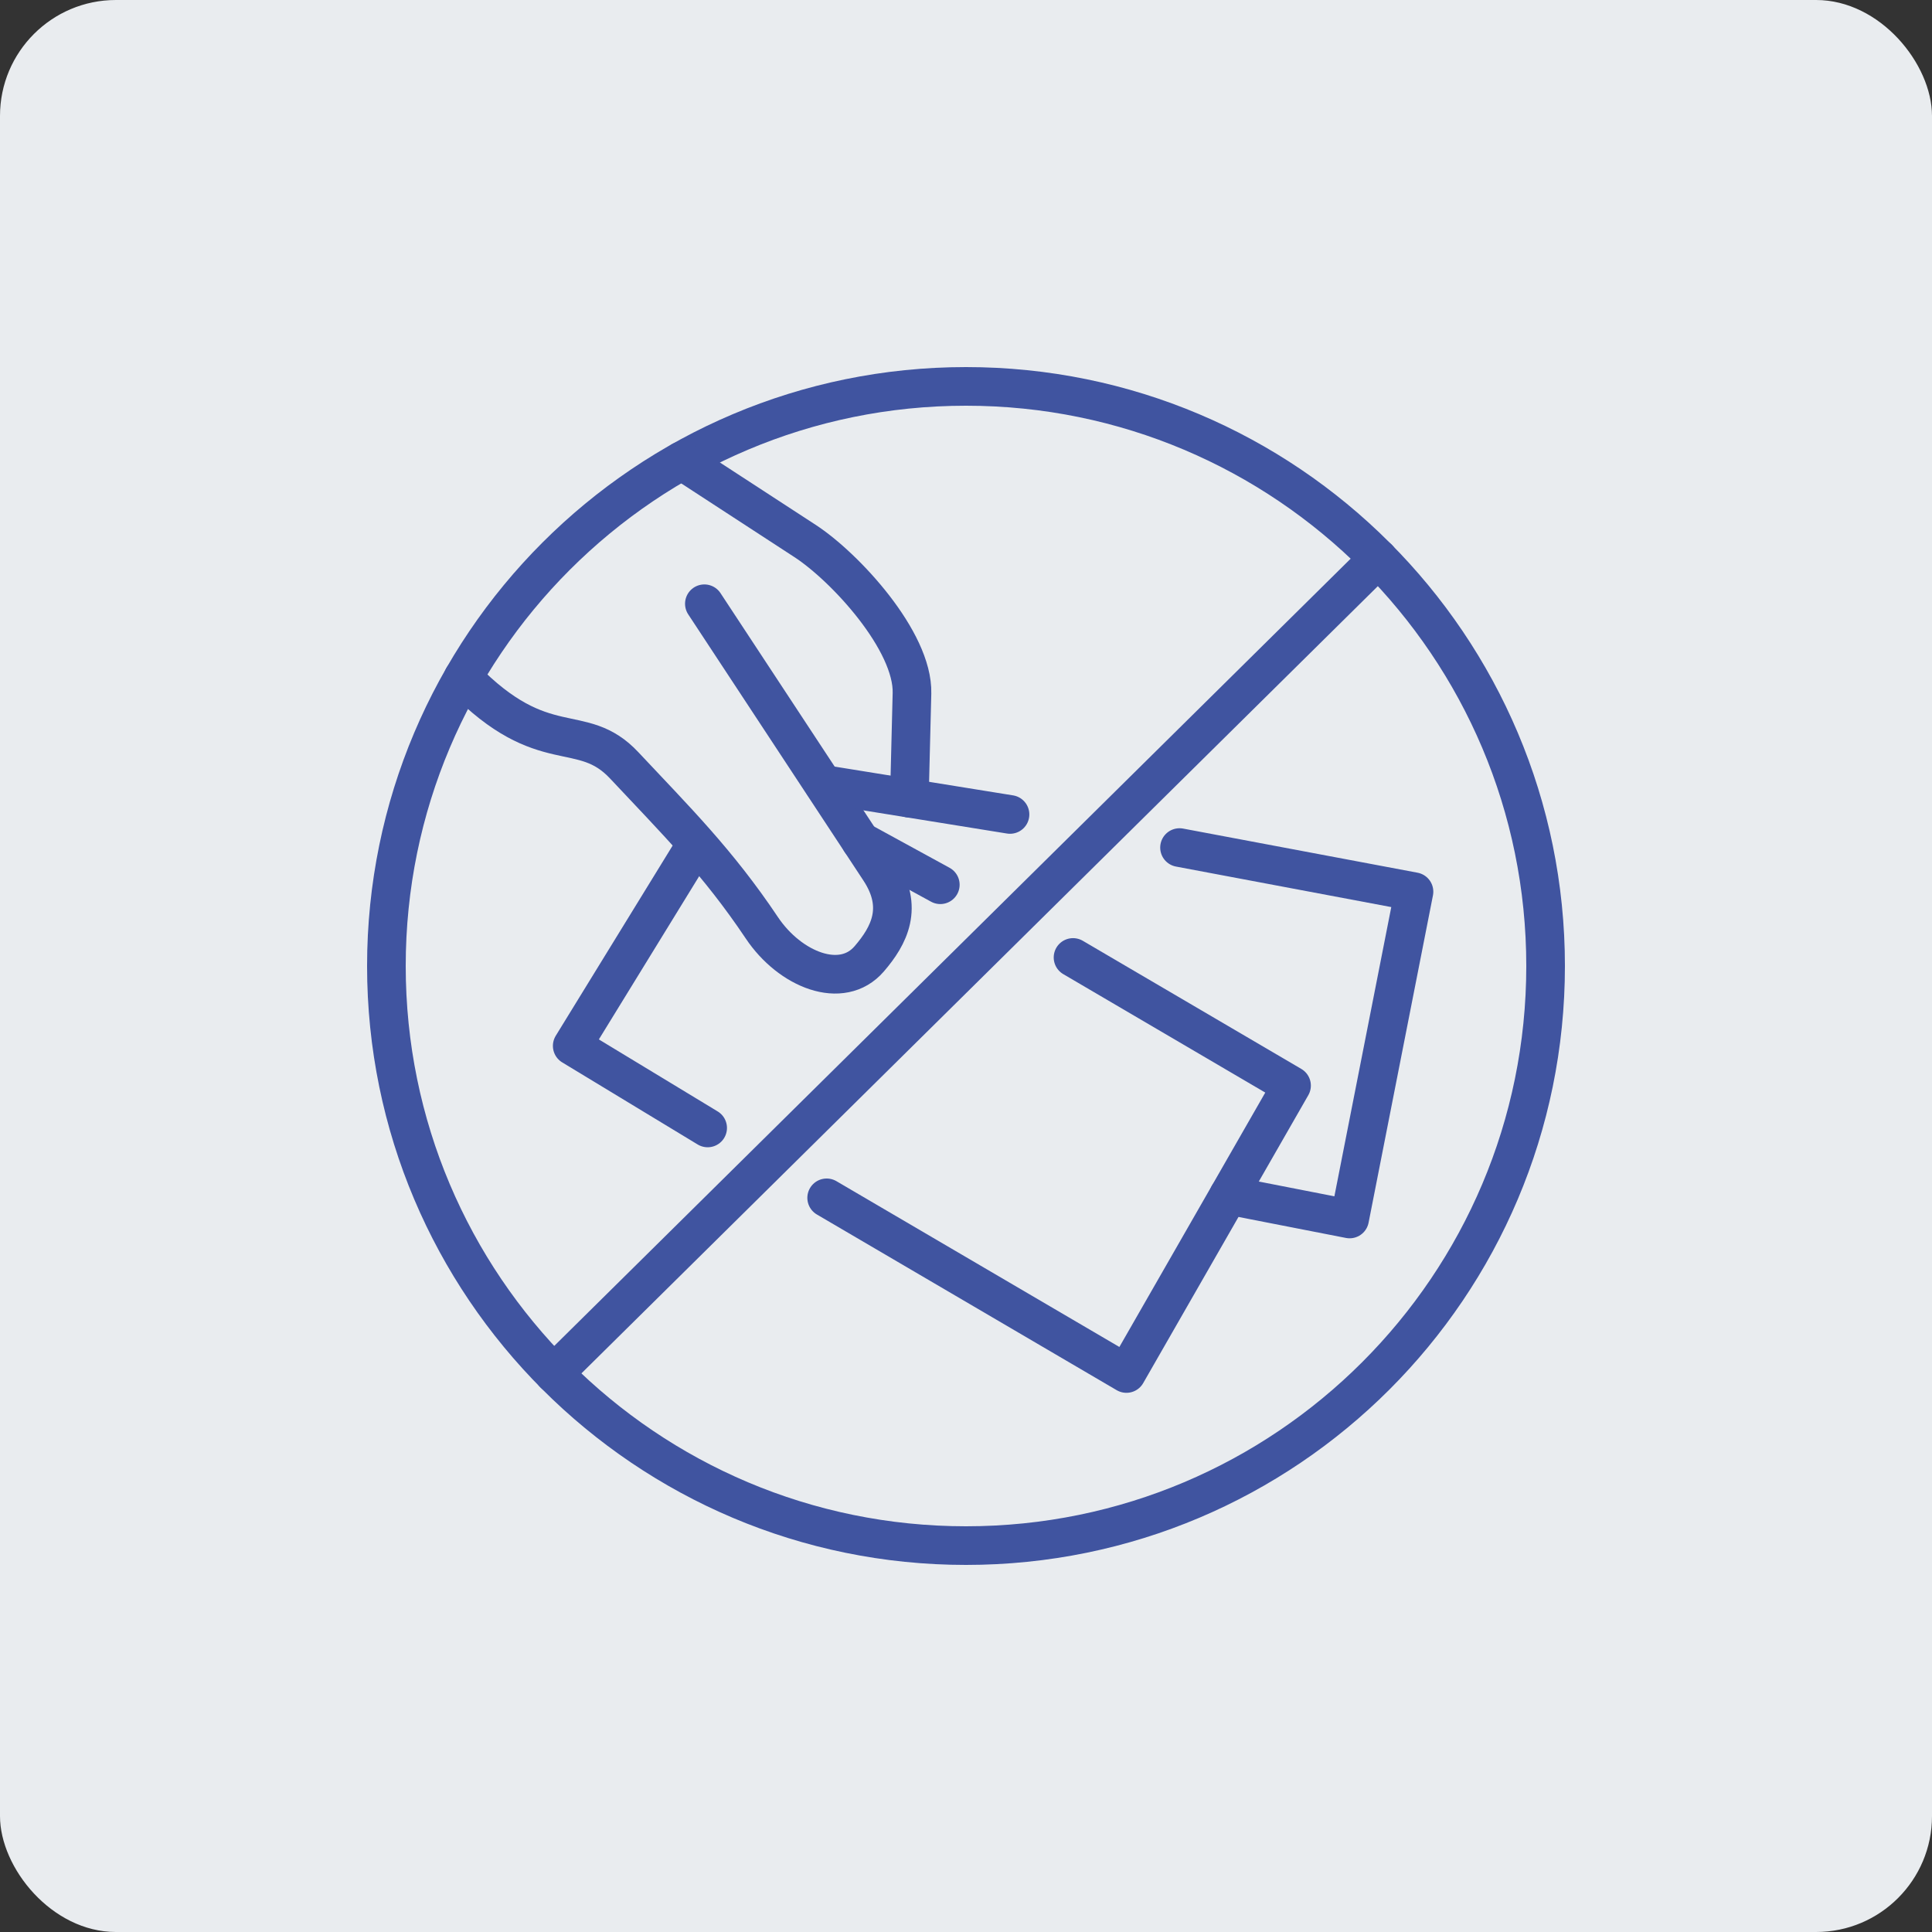
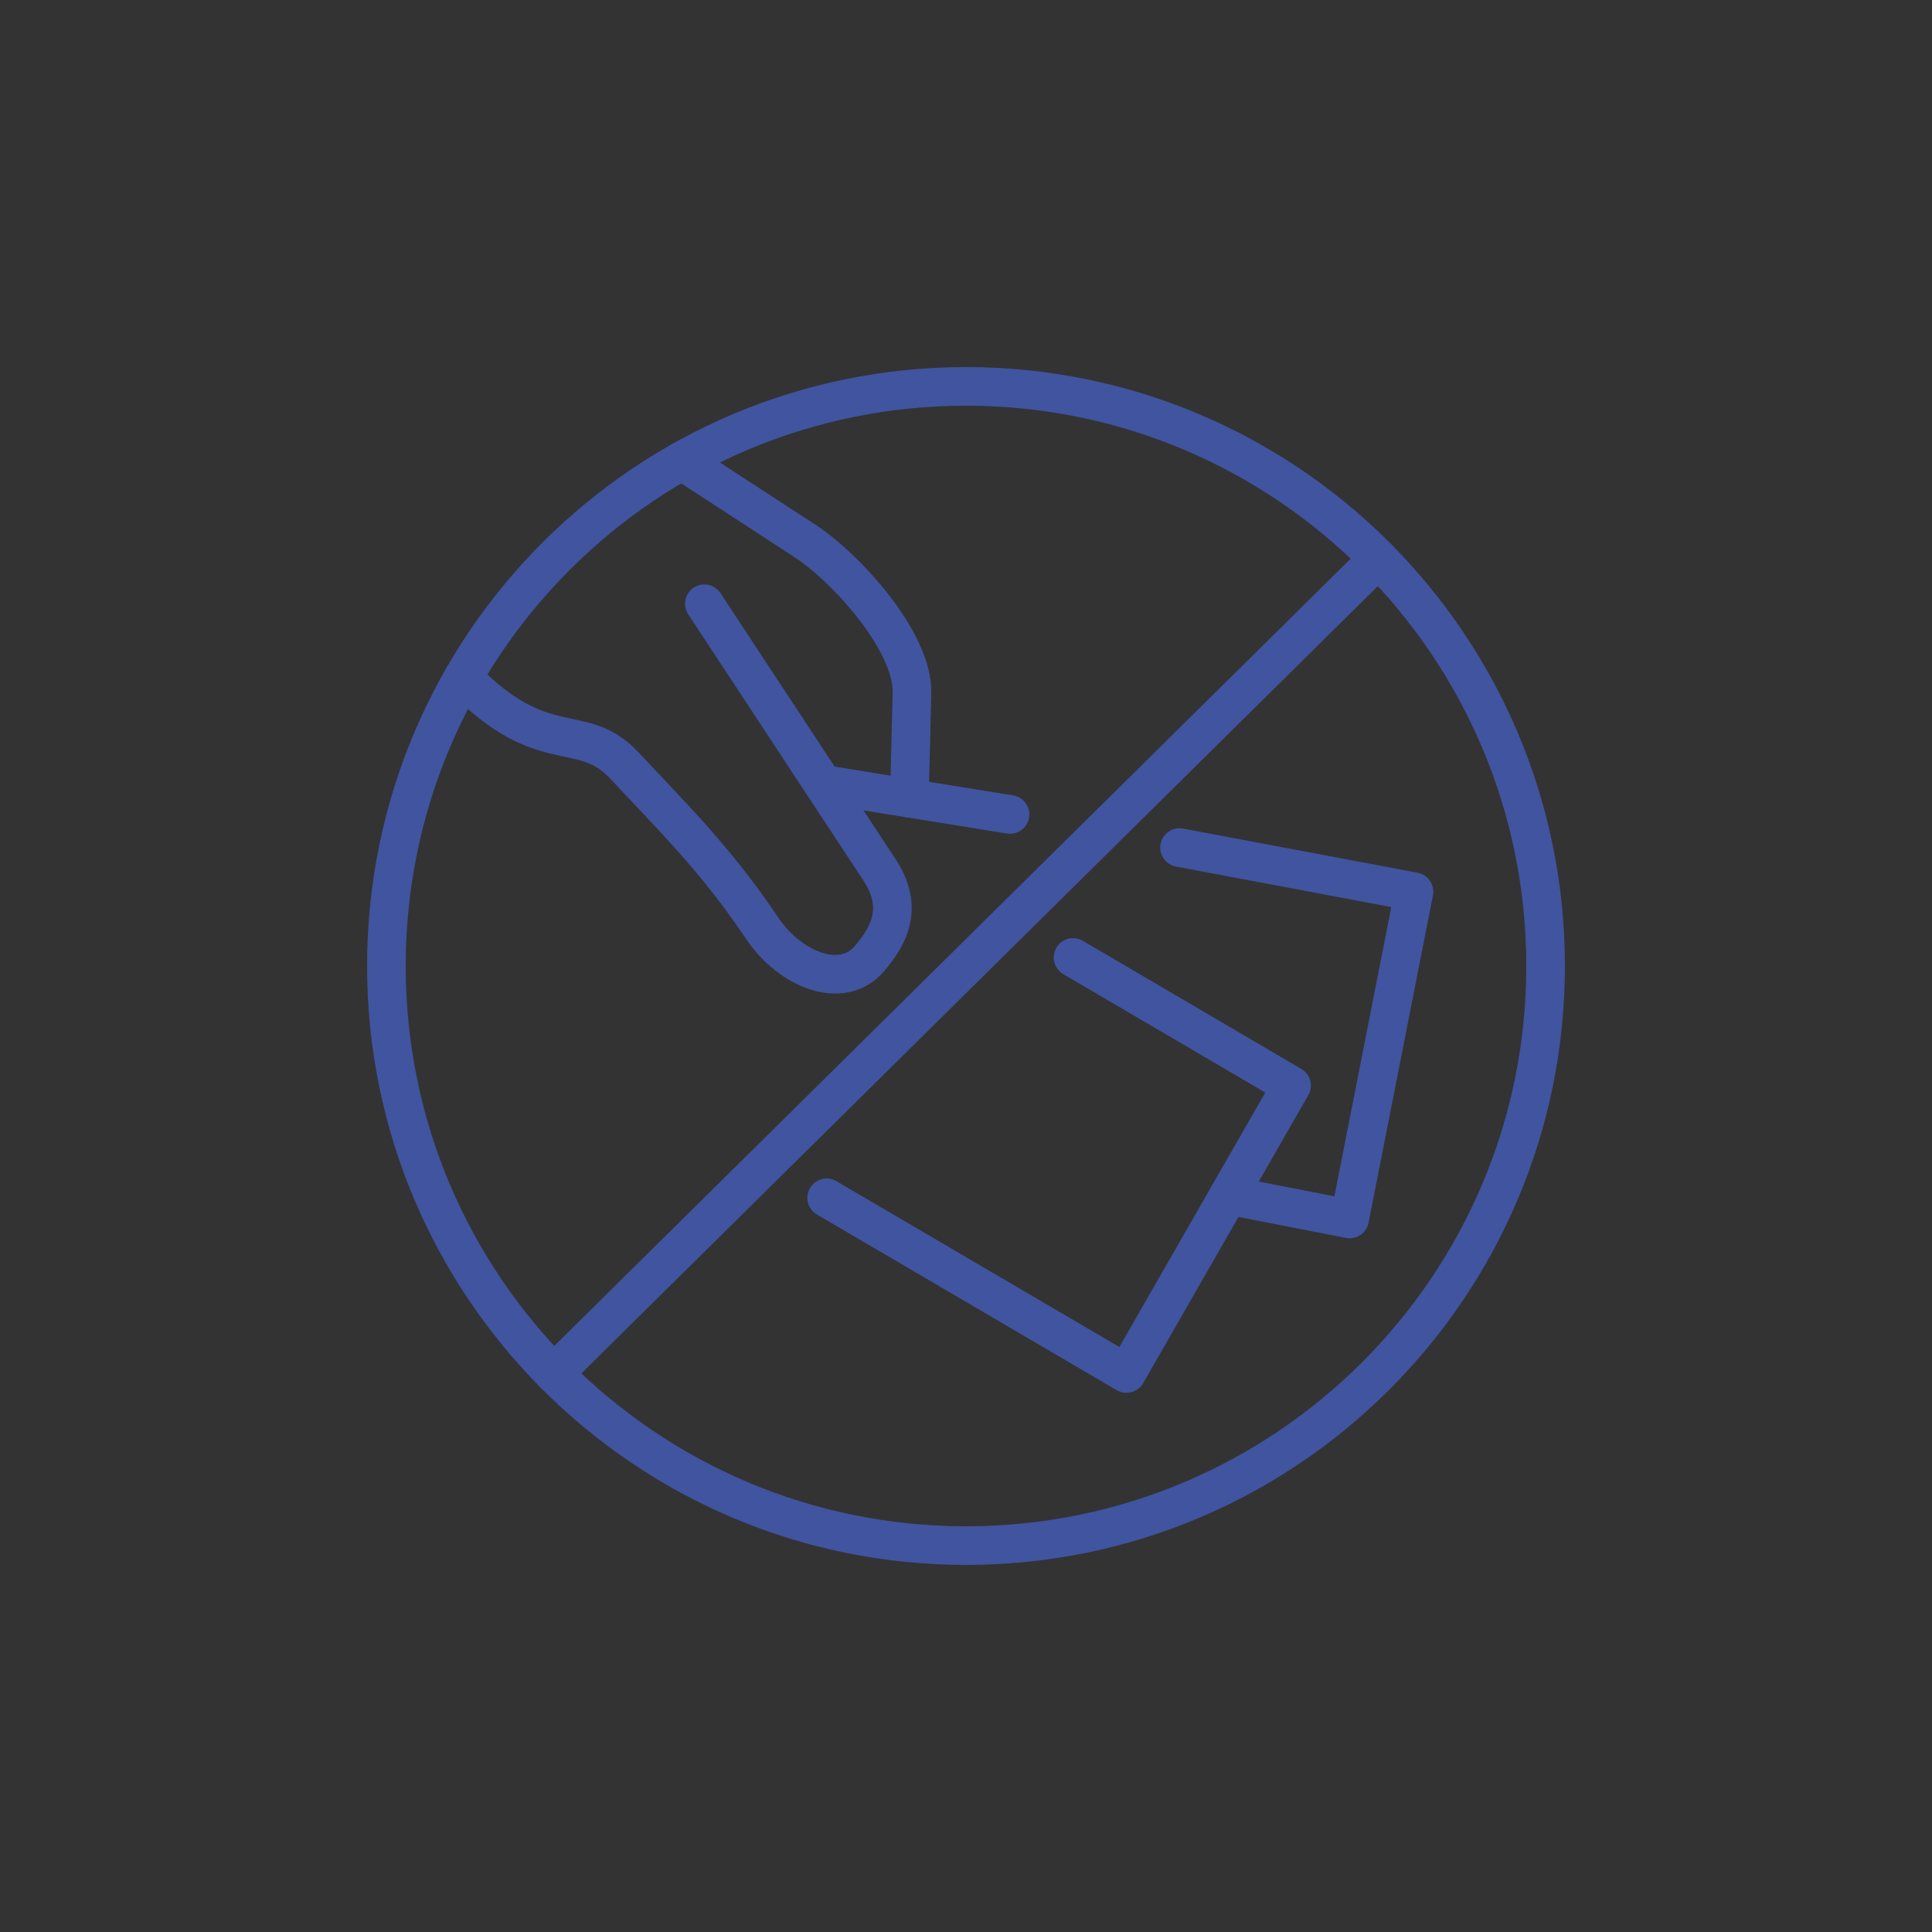
<svg xmlns="http://www.w3.org/2000/svg" width="50" height="50" viewBox="0 0 50 50" fill="none">
  <rect x="0" y="0" width="50" height="50" fill="#333333" stroke="none" />
-   <rect width="50" height="50" rx="3" fill="#E9ECEF" />
  <path d="M25 40C33.284 40 40 33.284 40 25C40 16.716 33.284 10 25 10C16.716 10 10 16.716 10 25C10 33.284 16.716 40 25 40Z" stroke="#4054A0" stroke-miterlimit="22.926" stroke-linecap="round" stroke-linejoin="round" />
  <path d="M14.333 35.546L35.67 14.455" stroke="#4054A0" stroke-miterlimit="22.926" stroke-linecap="round" stroke-linejoin="round" />
  <path d="M21.394 31L29.152 35.546L33.425 28.095L27.77 24.779" stroke="#4054A0" stroke-miterlimit="22.926" stroke-linecap="round" stroke-linejoin="round" />
  <path d="M31.797 30.935L34.928 31.547L36.594 23.077L30.526 21.935" stroke="#4054A0" stroke-miterlimit="22.926" stroke-linecap="round" stroke-linejoin="round" />
  <path d="M11.985 17.539C14.083 19.694 15.041 18.617 16.158 19.811C17.468 21.21 18.567 22.294 19.717 24.012C20.444 25.098 21.789 25.638 22.497 24.813C23.012 24.213 23.4 23.481 22.763 22.514L18.229 15.625" stroke="#4054A0" stroke-miterlimit="22.926" stroke-linecap="round" stroke-linejoin="round" />
  <path d="M21.316 20.3L26.139 21.078" stroke="#4054A0" stroke-miterlimit="22.926" stroke-linecap="round" stroke-linejoin="round" />
-   <path d="M22.274 21.77L24.335 22.897" stroke="#4054A0" stroke-miterlimit="22.926" stroke-linecap="round" stroke-linejoin="round" />
  <path d="M23.534 20.658L23.602 17.942C23.636 16.592 21.875 14.678 20.832 13.999L17.646 11.924" stroke="#4054A0" stroke-miterlimit="22.926" stroke-linecap="round" stroke-linejoin="round" />
-   <path d="M17.987 21.896L14.809 27.067L18.314 29.191" stroke="#4054A0" stroke-miterlimit="22.926" stroke-linecap="round" stroke-linejoin="round" />
</svg>